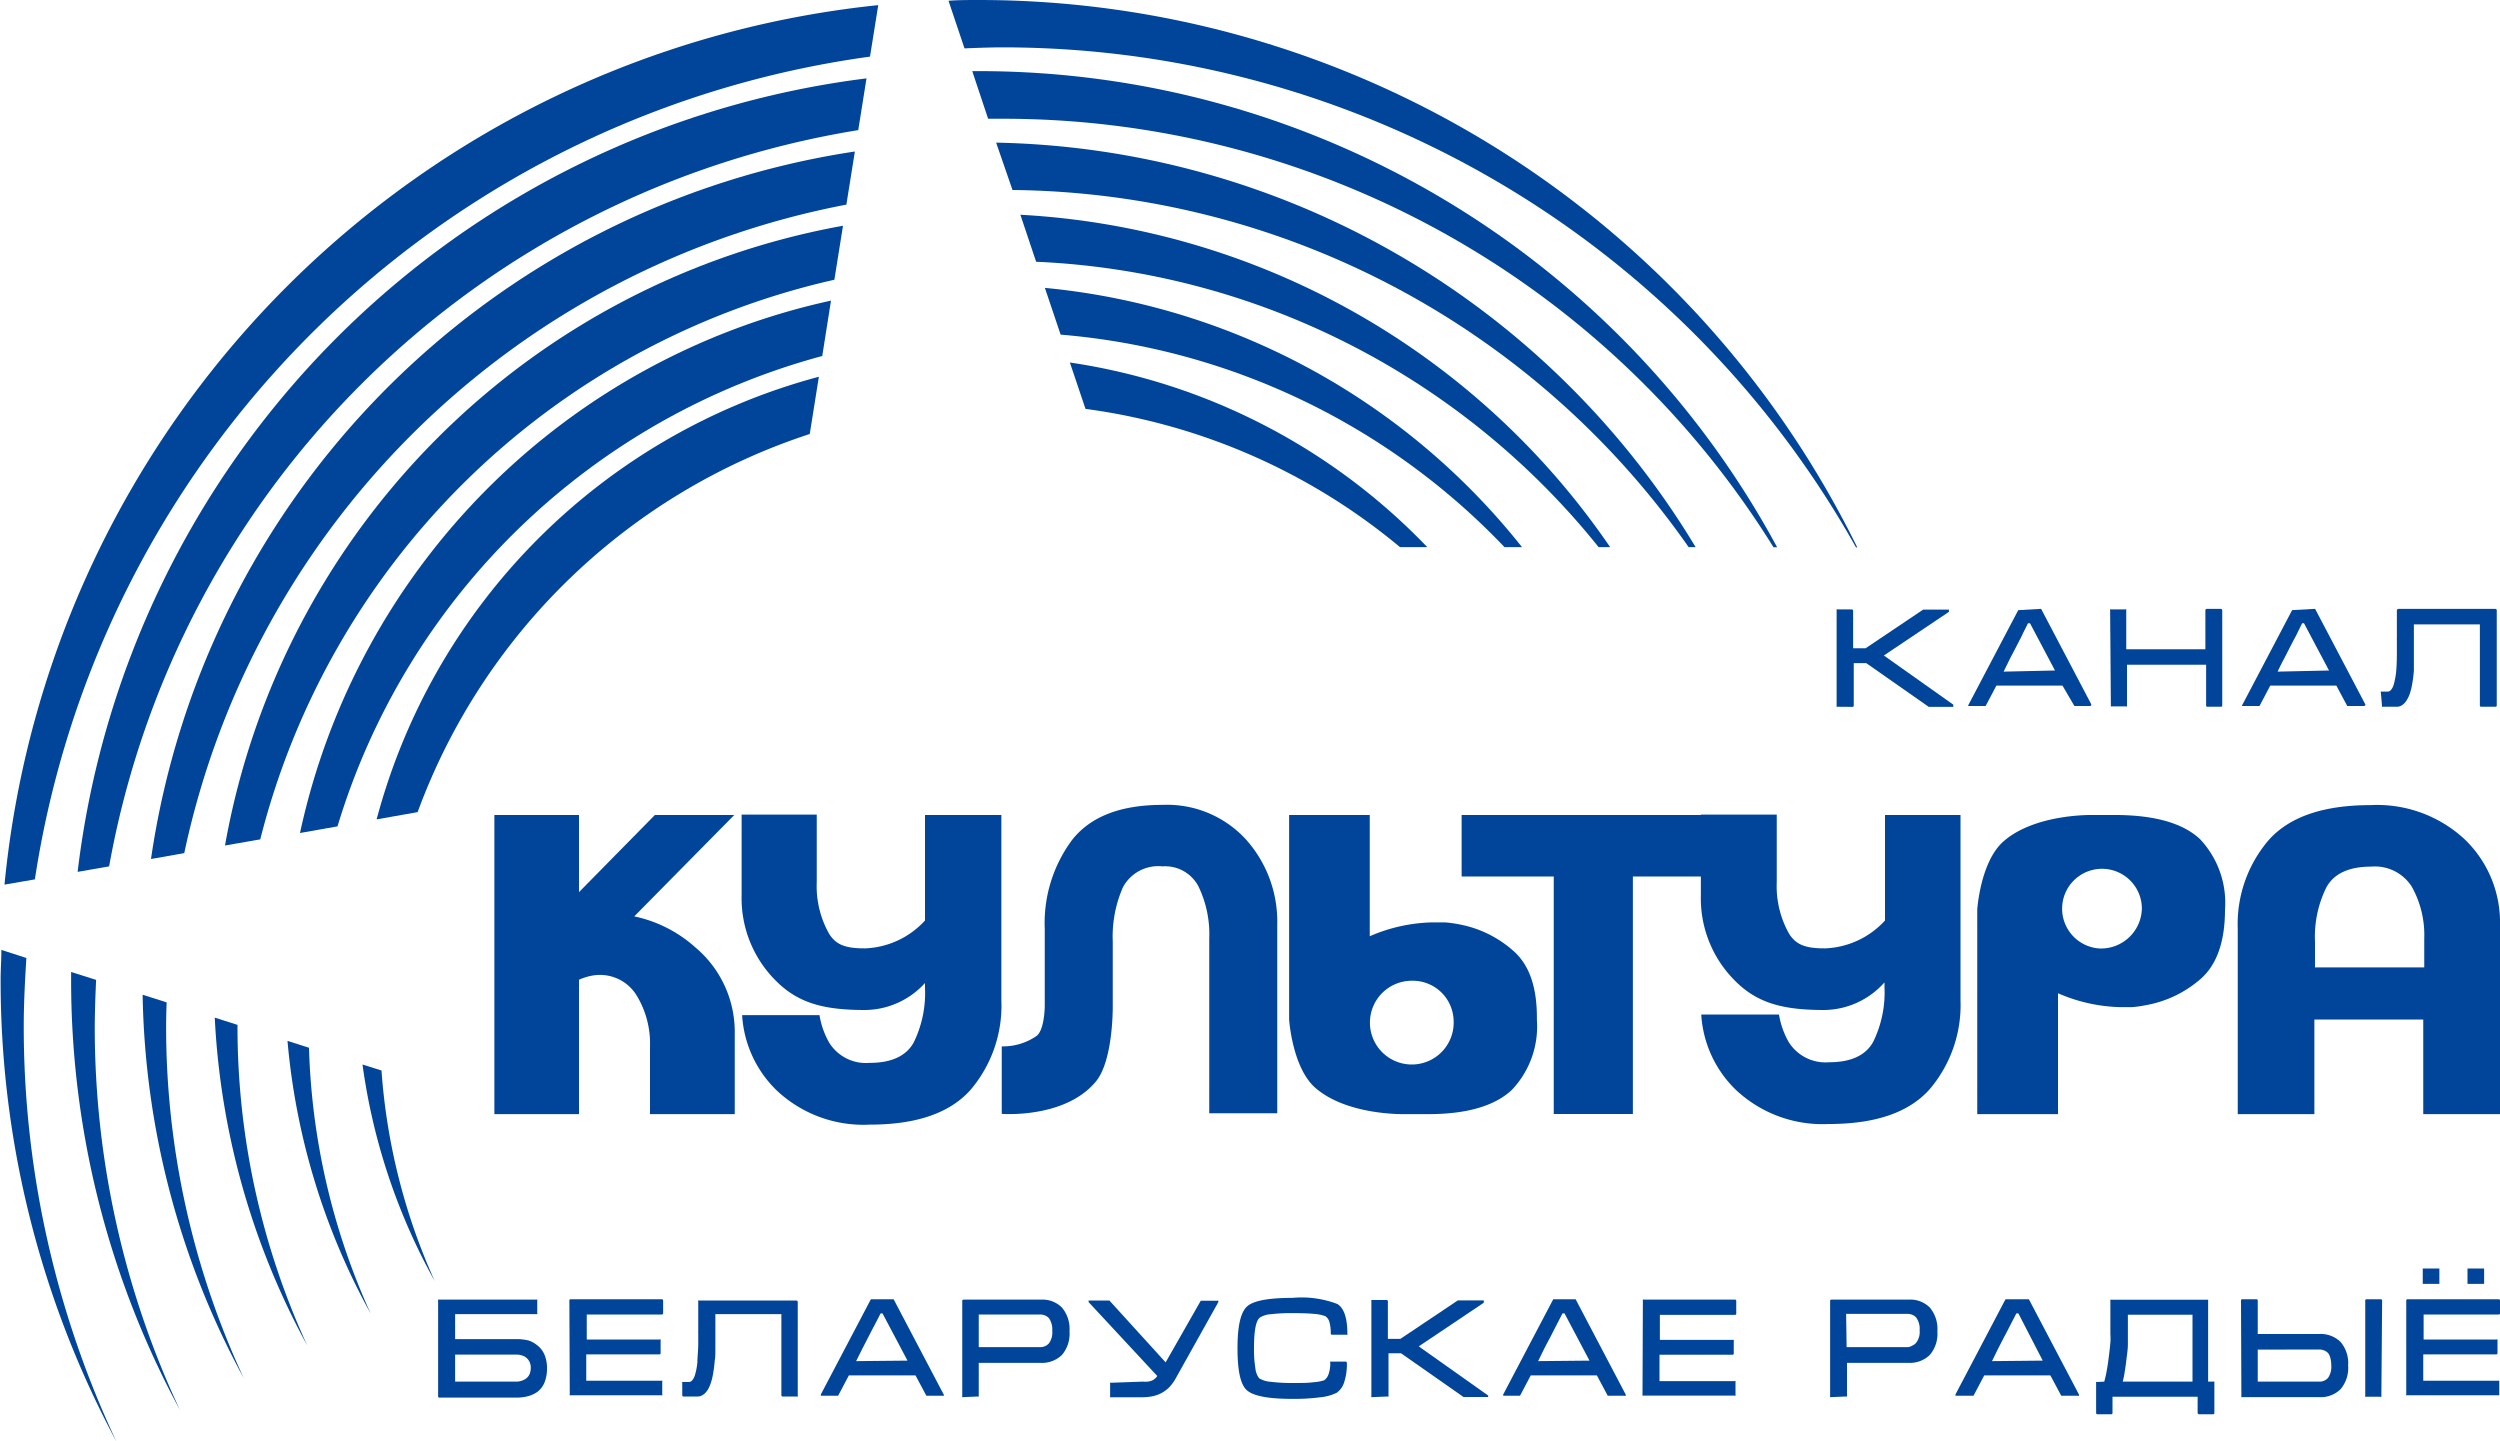
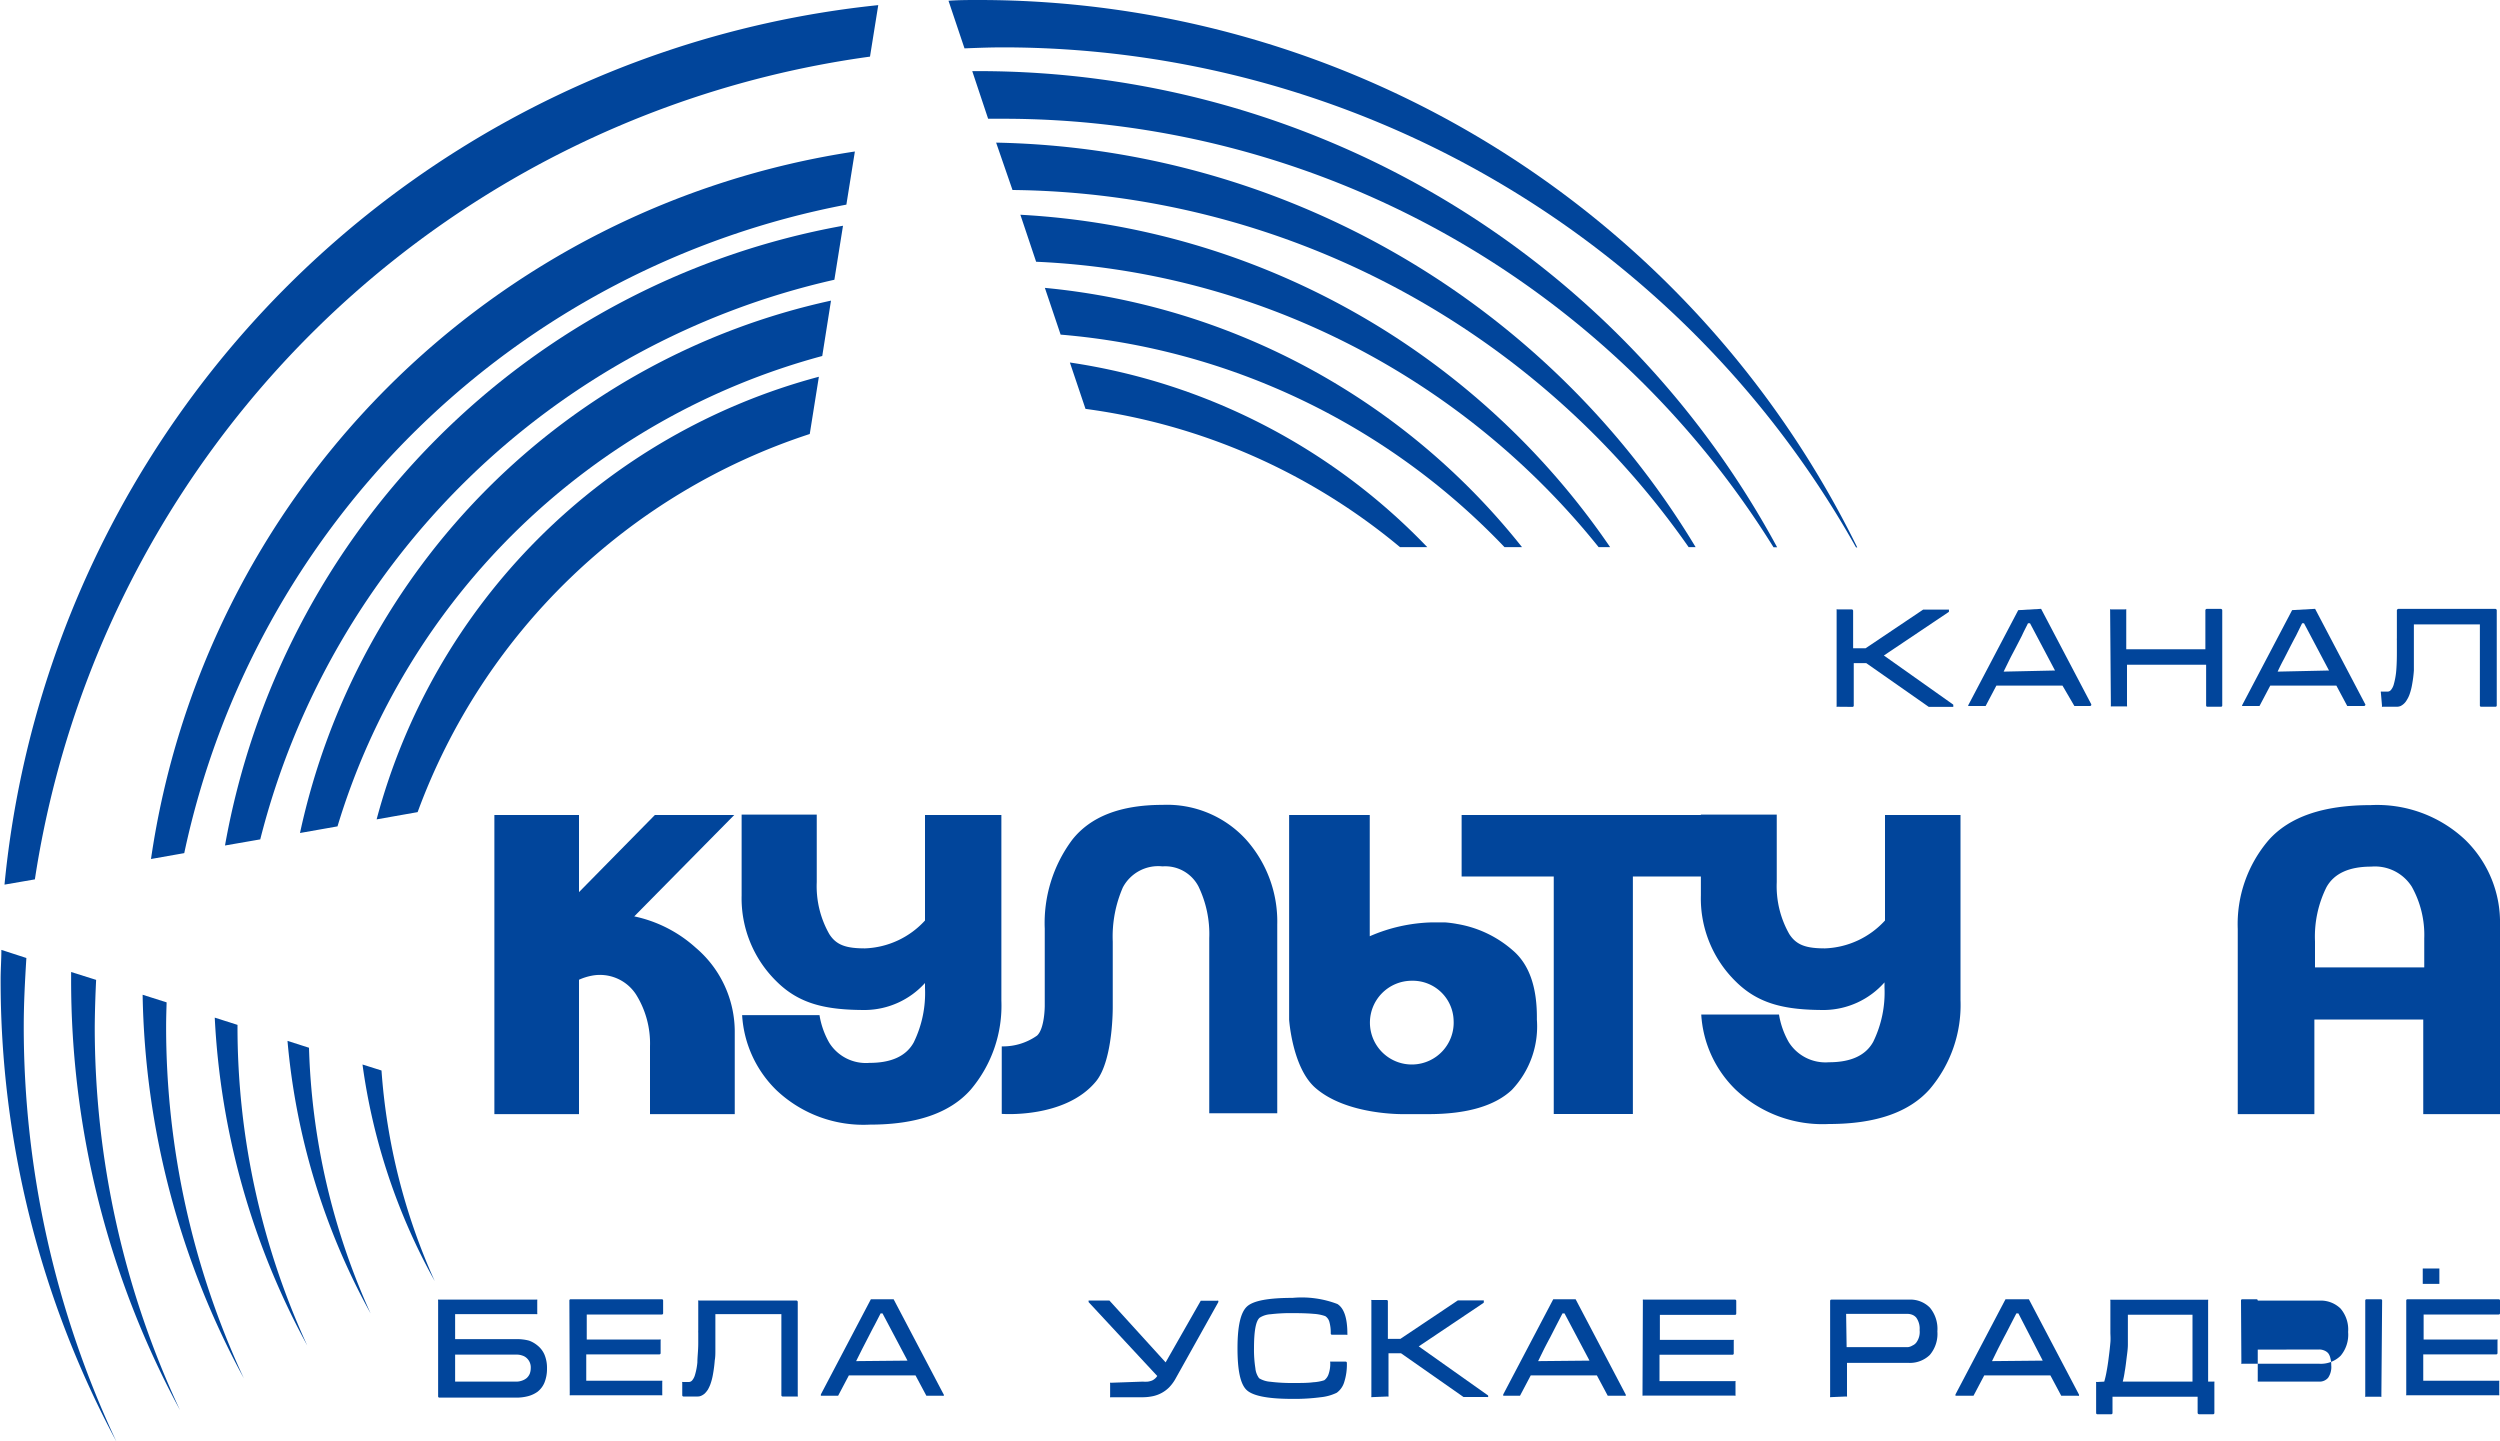
<svg xmlns="http://www.w3.org/2000/svg" id="Layer_11" data-name="Layer 11" viewBox="0 0 200 115.29">
  <defs>
    <style>.cls-1{fill:#01459b;}</style>
  </defs>
  <path class="cls-1" d="M35.05,136.41a.11.11,0,0,1,0-.08.13.13,0,0,1,.08,0h7.77a.13.13,0,0,1,.08,0,.11.11,0,0,1,0,.08v1a.11.11,0,0,1,0,.08.13.13,0,0,1-.08,0H36.41v2h4.91a3.73,3.73,0,0,1,1,.12A2.25,2.25,0,0,1,43,140a1.89,1.89,0,0,1,.57.76,2.76,2.76,0,0,1,.19,1.09,2.93,2.93,0,0,1-.2,1.11,1.79,1.79,0,0,1-.57.75,2.35,2.35,0,0,1-.73.34,3.7,3.7,0,0,1-1,.12H35.16a.1.1,0,0,1-.11-.11Zm7.41,5.4a1,1,0,0,0-.32-.8.91.91,0,0,0-.37-.21,1.25,1.25,0,0,0-.45-.07H36.41v2.16h4.9a1.33,1.33,0,0,0,.45-.08,1.17,1.17,0,0,0,.38-.21,1,1,0,0,0,.24-.34A1.33,1.33,0,0,0,42.46,141.81Z" transform="translate(0 -32.36)" />
  <path class="cls-1" d="M45.55,136.41a.1.1,0,0,1,.11-.11h7.28a.1.1,0,0,1,.11.11v1a.1.1,0,0,1-.11.11h-6v2h5.83a.11.11,0,0,1,.08,0,.1.1,0,0,1,0,.08v1a.1.1,0,0,1-.11.11H46.9v2.11h6a.11.11,0,0,1,.08,0,.1.1,0,0,1,0,.08v1a.13.13,0,0,1,0,.08.11.11,0,0,1-.08,0H45.66a.11.11,0,0,1-.08,0,.13.13,0,0,1,0-.08Z" transform="translate(0 -32.36)" />
  <path class="cls-1" d="M54.58,143a.1.1,0,0,1,0-.08.13.13,0,0,1,.08,0h.45a.36.36,0,0,0,.28-.15,1.17,1.17,0,0,0,.21-.42,5.13,5.13,0,0,0,.19-1c0-.43.07-.94.07-1.52v-.85a1.21,1.21,0,0,1,0-.19c0-.07,0-.13,0-.18v-2.13a.12.12,0,0,1,0-.08.09.09,0,0,1,.07,0h7.78a.12.12,0,0,1,.11.11V144a.1.1,0,0,1,0,.08.09.09,0,0,1-.07,0H62.62a.1.1,0,0,1-.11-.11v-6.48H57.23v1.84c0,.35,0,.69,0,1s0,.59-.05.86a10.61,10.61,0,0,1-.14,1.1,4.61,4.61,0,0,1-.22.84,3,3,0,0,1-.19.4,2,2,0,0,1-.24.3,1.06,1.06,0,0,1-.27.18.66.66,0,0,1-.3.07H54.69a.1.1,0,0,1-.11-.11Z" transform="translate(0 -32.36)" />
  <path class="cls-1" d="M71.43,136.3l.06,0,0,0,4,7.61h0a.08.08,0,0,1,0,.11.11.11,0,0,1-.09,0H74.17l-.06,0,0,0-.87-1.63H67.91l-.86,1.63s0,0,0,0l-.06,0H65.67l0,0,0,0a.14.14,0,0,1,0-.06s0,0,0-.05h0l4-7.61,0,0,0,0Zm1.17,4.91-2-3.78h-.15l-.49.95c-.17.31-.33.63-.49.94l-.48.93-.5,1Z" transform="translate(0 -32.36)" />
-   <path class="cls-1" d="M77.06,144.13a.11.11,0,0,1-.08,0,.13.13,0,0,1,0-.08v-7.61a.1.1,0,0,1,.11-.11h6.21a2.18,2.18,0,0,1,1.66.64,2.66,2.66,0,0,1,.6,1.9,2.6,2.6,0,0,1-.61,1.89,2.29,2.29,0,0,1-1.7.63H78.3V144a.13.13,0,0,1,0,.08.11.11,0,0,1-.08,0Zm1.24-4h4.92a.93.93,0,0,0,.39-.08.87.87,0,0,0,.31-.23,1.48,1.48,0,0,0,.26-1,1.58,1.58,0,0,0-.26-1,.84.84,0,0,0-.31-.22,1,1,0,0,0-.4-.08H78.3Z" transform="translate(0 -32.36)" />
  <path class="cls-1" d="M91.42,142.89a2.59,2.59,0,0,0,.41,0,1.53,1.53,0,0,0,.34-.09h0a1,1,0,0,0,.41-.36l-5.49-5.91a.14.14,0,0,1,0-.06.16.16,0,0,1,0-.07l0,0,.06,0h1.6l0,0,4.5,4.95,2.81-4.93s0,0,0,0l0,0h1.3a.12.12,0,0,1,.1,0,.17.17,0,0,1,0,.12L94,142.73a3.36,3.36,0,0,1-.47.62,2.59,2.59,0,0,1-.57.43h0a2.62,2.62,0,0,1-.71.27,4.06,4.06,0,0,1-.89.09H88.89a.11.11,0,0,1-.08,0,.13.13,0,0,1,0-.08v-1a.1.1,0,0,1,0-.08.11.11,0,0,1,.08,0Z" transform="translate(0 -32.36)" />
  <path class="cls-1" d="M100.32,140.22a9.57,9.57,0,0,0,.11,1.6,1.58,1.58,0,0,0,.3.8,2,2,0,0,0,.9.28,13.67,13.67,0,0,0,1.77.1c.68,0,1.23,0,1.66-.06a3.46,3.46,0,0,0,.88-.16,1,1,0,0,0,.35-.5,2.58,2.58,0,0,0,.13-.91.11.11,0,0,1,0-.08.13.13,0,0,1,.08,0h1.14a.1.1,0,0,1,.11.11,4.6,4.6,0,0,1-.21,1.52,1.63,1.63,0,0,1-.6.86,3.82,3.82,0,0,1-1.3.36,15.88,15.88,0,0,1-2.27.13c-1.9,0-3.12-.23-3.63-.7S99,142,99,140.22s.25-2.87.76-3.34,1.73-.69,3.65-.69a8,8,0,0,1,3.58.49c.53.33.8,1.12.8,2.38a.13.13,0,0,1,0,.08.11.11,0,0,1-.08,0h-1.14a.1.1,0,0,1-.11-.11,3.2,3.2,0,0,0-.11-.92.8.8,0,0,0-.33-.46h0a3.36,3.36,0,0,0-.9-.18q-.64-.06-1.68-.06a14,14,0,0,0-1.8.09,1.81,1.81,0,0,0-.87.28C100.46,138.05,100.32,138.86,100.32,140.22Z" transform="translate(0 -32.36)" />
  <path class="cls-1" d="M109.78,144.13a.09.09,0,0,1-.07,0,.13.13,0,0,1,0-.08v-7.61a.11.11,0,0,1,0-.08.09.09,0,0,1,.07,0h1.14a.1.1,0,0,1,.11.11v3h1l4.6-3.08h2l.07,0a.09.09,0,0,1,0,.06.08.08,0,0,1,0,.07s0,0,0,.06l-5.2,3.49,5.55,3.93h0s0,0,0,.06a.06.06,0,0,1,0,.06.05.05,0,0,1,0,0,.09.09,0,0,1-.07,0h-1.9l-5-3.5h-1V144a.13.13,0,0,1,0,.08.11.11,0,0,1-.08,0Z" transform="translate(0 -32.36)" />
  <path class="cls-1" d="M126,136.3l.05,0s0,0,0,0l4,7.61h0a.11.11,0,0,1,0,.11.12.12,0,0,1-.1,0h-1.28l-.05,0,0,0-.87-1.63h-5.29l-.86,1.63,0,0,0,0h-1.28l-.06,0,0,0a.13.13,0,0,1,0-.06.09.09,0,0,1,0-.05h0l4-7.61,0,0,.06,0Zm1.16,4.91-2-3.78H125l-.49.95-.48.94c-.17.31-.33.62-.49.93l-.49,1Z" transform="translate(0 -32.36)" />
  <path class="cls-1" d="M131.43,136.41a.12.12,0,0,1,0-.08.11.11,0,0,1,.08,0h7.28a.1.1,0,0,1,.11.11v1a.1.1,0,0,1-.11.11h-6v2h5.83a.11.11,0,0,1,.08,0,.1.1,0,0,1,0,.08v1a.1.1,0,0,1-.11.11h-5.83v2.11h6a.11.11,0,0,1,.08,0,.1.1,0,0,1,0,.08v1a.13.13,0,0,1,0,.08.11.11,0,0,1-.08,0h-7.28a.11.11,0,0,1-.08,0s0,0,0-.08Z" transform="translate(0 -32.36)" />
  <path class="cls-1" d="M146.49,144.13a.11.11,0,0,1-.08,0,.13.13,0,0,1,0-.08v-7.61a.1.1,0,0,1,.11-.11h6.2a2.19,2.19,0,0,1,1.67.64,2.66,2.66,0,0,1,.6,1.9,2.6,2.6,0,0,1-.61,1.89,2.29,2.29,0,0,1-1.7.63h-4.92V144a.13.13,0,0,1,0,.08.11.11,0,0,1-.08,0Zm1.24-4h4.92A.93.93,0,0,0,153,140a.76.76,0,0,0,.3-.23,1.42,1.42,0,0,0,.27-1,1.51,1.51,0,0,0-.27-1,.81.81,0,0,0-.3-.22,1.06,1.06,0,0,0-.4-.08h-4.91Z" transform="translate(0 -32.36)" />
  <path class="cls-1" d="M162.26,136.3l.05,0s0,0,0,0l4,7.61h0a.11.11,0,0,1,0,.11.12.12,0,0,1-.1,0H165l-.05,0-.05,0-.87-1.63h-5.29l-.86,1.63,0,0-.05,0H156.5l-.06,0,0,0a.13.13,0,0,1,0-.06.09.09,0,0,1,0-.05h0l4-7.61s0,0,0,0l.06,0Zm1.16,4.91-1.95-3.78h-.16l-.49.95c-.16.31-.32.63-.49.94l-.48.93-.49,1Z" transform="translate(0 -32.36)" />
  <path class="cls-1" d="M168.34,142.89a7.49,7.49,0,0,0,.19-.83c.06-.32.12-.7.17-1.12h0c.06-.45.1-.84.13-1.17s0-.6,0-.81v-2.54a.11.11,0,0,1,0-.08.13.13,0,0,1,.08,0h7.66a.1.1,0,0,1,.08,0,.11.11,0,0,1,0,.08v6.47h.42a.11.11,0,0,1,.08,0,.1.1,0,0,1,0,.08v2.42a.1.1,0,0,1-.11.11h-1.12a.12.12,0,0,1-.11-.11v-1.29H169v1.29a.1.1,0,0,1-.11.11H167.8a.1.1,0,0,1-.11-.11V143a.1.1,0,0,1,0-.08.11.11,0,0,1,.08,0Zm7.06,0v-5.35h-5.17V139c0,.27,0,.58,0,.93s-.06.73-.11,1.14-.09.74-.14,1a7,7,0,0,1-.16.82Z" transform="translate(0 -32.36)" />
-   <path class="cls-1" d="M179.28,136.41a.1.1,0,0,1,.11-.11h1.12a.1.1,0,0,1,.11.11v2.67h4.92a2.27,2.27,0,0,1,1.7.63,2.59,2.59,0,0,1,.61,1.88,2.62,2.62,0,0,1-.6,1.9,2.25,2.25,0,0,1-1.71.64h-6.15a.11.11,0,0,1-.08,0,.13.13,0,0,1,0-.08Zm1.34,3.92v2.56h4.92a.89.89,0,0,0,.71-.31,1.53,1.53,0,0,0,.25-1,2,2,0,0,0-.07-.57,1,1,0,0,0-.18-.4h0a.85.85,0,0,0-.31-.21,1,1,0,0,0-.4-.08Zm9.89,3.69a.13.13,0,0,1,0,.08.11.11,0,0,1-.08,0h-1.13a.11.11,0,0,1-.08,0,.13.13,0,0,1,0-.08v-7.61a.1.1,0,0,1,.11-.11h1.13a.1.1,0,0,1,.11.11Z" transform="translate(0 -32.36)" />
+   <path class="cls-1" d="M179.28,136.41a.1.1,0,0,1,.11-.11h1.12a.1.1,0,0,1,.11.11h4.92a2.27,2.27,0,0,1,1.7.63,2.59,2.59,0,0,1,.61,1.88,2.62,2.62,0,0,1-.6,1.9,2.25,2.25,0,0,1-1.71.64h-6.15a.11.11,0,0,1-.08,0,.13.13,0,0,1,0-.08Zm1.34,3.92v2.56h4.92a.89.89,0,0,0,.71-.31,1.53,1.53,0,0,0,.25-1,2,2,0,0,0-.07-.57,1,1,0,0,0-.18-.4h0a.85.85,0,0,0-.31-.21,1,1,0,0,0-.4-.08Zm9.89,3.69a.13.13,0,0,1,0,.08.11.11,0,0,1-.08,0h-1.13a.11.11,0,0,1-.08,0,.13.13,0,0,1,0-.08v-7.61a.1.1,0,0,1,.11-.11h1.13a.1.1,0,0,1,.11.11Z" transform="translate(0 -32.36)" />
  <path class="cls-1" d="M192.5,136.41a.1.1,0,0,1,.11-.11h7.28a.1.1,0,0,1,.11.11v1a.1.1,0,0,1-.11.11h-6v2h5.83a.11.11,0,0,1,.08,0,.1.1,0,0,1,0,.08v1a.1.1,0,0,1-.11.11h-5.83v2.11h6a.11.11,0,0,1,.08,0,.1.1,0,0,1,0,.08v1a.13.13,0,0,1,0,.08.11.11,0,0,1-.08,0h-7.28a.11.11,0,0,1-.08,0,.13.13,0,0,1,0-.08Z" transform="translate(0 -32.36)" />
-   <rect class="cls-1" x="197.4" y="101.48" width="1.33" height="1.23" />
  <rect class="cls-1" x="193.82" y="101.48" width="1.33" height="1.23" />
  <path class="cls-1" d="M147,88.9a.09.09,0,0,1-.07,0,.11.11,0,0,1,0-.08V81.18a.09.09,0,0,1,0-.07.08.08,0,0,1,.07,0h1.14a.12.12,0,0,1,.11.11v3h1l4.6-3.09h2a.09.09,0,0,1,.06,0,.05.05,0,0,1,0,.05.08.08,0,0,1,0,.07.07.07,0,0,1,0,.06l-5.2,3.49,5.55,3.93h0s0,0,0,.06a.06.06,0,0,1,0,.06.09.09,0,0,1,0,.06l-.07,0h-1.89l-5-3.5h-1v3.39a.1.1,0,0,1-.11.11Z" transform="translate(0 -32.36)" />
  <path class="cls-1" d="M163.24,81.07l0,0,.05,0,4,7.61h0a.11.11,0,0,1,0,.11.11.11,0,0,1-.1.05H166l-.05,0,0,0L165,87.21h-5.29l-.86,1.63s0,0,0,0l-.05,0h-1.34l0,0a.11.11,0,0,1,0,0,.13.13,0,0,1,0-.06h0l4-7.61.05,0,0,0ZM164.4,86l-2-3.78h-.16c-.16.33-.33.64-.49,1l-.48.93c-.16.31-.33.62-.49.94l-.49,1Z" transform="translate(0 -32.36)" />
  <path class="cls-1" d="M168.81,81.18a.09.09,0,0,1,0-.07.08.08,0,0,1,.07,0h1.14a.1.1,0,0,1,.08,0,.09.09,0,0,1,0,.07V84.3h6.33V81.18a.12.12,0,0,1,.11-.11h1.13a.12.12,0,0,1,.11.11v7.61a.1.1,0,0,1-.11.11H176.6a.1.1,0,0,1-.11-.11V85.54h-6.33v3.25a.11.11,0,0,1,0,.08.13.13,0,0,1-.08,0h-1.14a.09.09,0,0,1-.07,0,.11.11,0,0,1,0-.08Z" transform="translate(0 -32.36)" />
  <path class="cls-1" d="M185.15,81.07l.06,0,0,0,4,7.61h0a.08.08,0,0,1,0,.11.11.11,0,0,1-.09.05h-1.28l-.06,0s0,0,0,0l-.87-1.63h-5.29l-.86,1.63s0,0,0,0l-.06,0h-1.33s0,0,0,0a.17.17,0,0,1,0,0,.14.14,0,0,1,0-.06h0l4-7.61,0,0,0,0ZM186.32,86l-2-3.78h-.15l-.49,1c-.17.31-.33.62-.49.93l-.48.94c-.17.31-.33.63-.5,1Z" transform="translate(0 -32.36)" />
  <path class="cls-1" d="M190.47,87.77a.11.11,0,0,1,0-.08.13.13,0,0,1,.08,0H191a.36.36,0,0,0,.29-.15,1.17,1.17,0,0,0,.21-.42,6,6,0,0,0,.19-1q.06-.65.06-1.53v-1a1.09,1.09,0,0,1,0-.18V81.18a.15.15,0,0,1,.11-.11h7.77a.12.12,0,0,1,.11.11v7.61a.1.1,0,0,1-.11.11h-1.13a.1.1,0,0,1-.11-.11V82.31h-5.28v1.84c0,.36,0,.69,0,1s0,.6,0,.86a9.94,9.94,0,0,1-.14,1.1,4.61,4.61,0,0,1-.22.84,2.13,2.13,0,0,1-.2.4,1.17,1.17,0,0,1-.5.49.81.81,0,0,1-.31.06h-1.1a.13.13,0,0,1-.08,0,.11.11,0,0,1,0-.08Z" transform="translate(0 -32.36)" />
  <path class="cls-1" d="M138,97.56v4.92h-7.37v19H124.3v-19h-7.37V97.56Z" transform="translate(0 -32.36)" />
  <path class="cls-1" d="M197.2,99.53a10.28,10.28,0,0,0-7.56-2.76q-5.65,0-8.14,2.79a10.33,10.33,0,0,0-2.48,7.12v14.81h6.13v-7.57h8.71v7.57H200V106.38A9.21,9.21,0,0,0,197.2,99.53Zm-12,10.22v-2.08a8.88,8.88,0,0,1,.92-4.34c.61-1.09,1.8-1.64,3.57-1.64a3.49,3.49,0,0,1,3.25,1.6,7.92,7.92,0,0,1,1,4.15v2.31Z" transform="translate(0 -32.36)" />
  <path class="cls-1" d="M55.65,108.17a10.59,10.59,0,0,0-4.91-2.5l8-8.11H52.39l-6.07,6.17V97.56H39.55v23.93h6.77V110.74a4.46,4.46,0,0,1,1-.32,3.44,3.44,0,0,1,3.57,1.51A7.39,7.39,0,0,1,52,116.08v5.41h6.78V115A8.82,8.82,0,0,0,55.65,108.17Z" transform="translate(0 -32.36)" />
  <path class="cls-1" d="M74,97.56V106a6.84,6.84,0,0,1-4.8,2.23c-1.51,0-2.3-.26-2.86-1.15a7.75,7.75,0,0,1-1-4.15v-5.4H59.33V104a9.3,9.3,0,0,0,2.78,6.86c1.84,1.84,4,2.3,7.12,2.3A6.54,6.54,0,0,0,74,111v.4a9,9,0,0,1-.9,4.35c-.6,1.09-1.78,1.64-3.54,1.64a3.46,3.46,0,0,1-3.22-1.61,6.56,6.56,0,0,1-.78-2.21H59.37a9.14,9.14,0,0,0,2.74,6,10.12,10.12,0,0,0,7.48,2.76q5.59,0,8.06-2.79a10.39,10.39,0,0,0,2.46-7.13V97.56Z" transform="translate(0 -32.36)" />
  <path class="cls-1" d="M150.8,97.56V106a6.84,6.84,0,0,1-4.8,2.23c-1.51,0-2.29-.26-2.86-1.15a7.75,7.75,0,0,1-1-4.15v-5.4h-6.07V104a9.29,9.29,0,0,0,2.77,6.86c1.84,1.84,4,2.3,7.12,2.3a6.54,6.54,0,0,0,4.8-2.21v.4a9,9,0,0,1-.9,4.35c-.6,1.09-1.78,1.64-3.54,1.64a3.47,3.47,0,0,1-3.22-1.61,6.56,6.56,0,0,1-.78-2.21h-6.22a9.14,9.14,0,0,0,2.74,6,10.12,10.12,0,0,0,7.48,2.76q5.59,0,8.06-2.79a10.39,10.39,0,0,0,2.46-7.13V97.56Z" transform="translate(0 -32.36)" />
  <path class="cls-1" d="M99.67,99.51A8.56,8.56,0,0,0,93,96.75c-3.35,0-5.75.93-7.22,2.79a11.14,11.14,0,0,0-2.2,7.12v6.17s0,1.82-.62,2.38a4.71,4.71,0,0,1-2.82.86v5.4s5.07.4,7.54-2.6c1.39-1.7,1.34-6,1.34-6v-5.18a9.85,9.85,0,0,1,.81-4.34A3.2,3.2,0,0,1,93,101.67a3,3,0,0,1,2.88,1.61,8.75,8.75,0,0,1,.86,4.14v14h5.44v-15.1A9.84,9.84,0,0,0,99.67,99.51Z" transform="translate(0 -32.36)" />
  <path class="cls-1" d="M121,108.37a9,9,0,0,0-4.42-2.09,8.72,8.72,0,0,0-1-.13c-.33,0-.67,0-1,0a13.23,13.23,0,0,0-5,1.11V97.56h-6.45v16.37s.25,3.83,2.09,5.45c2.54,2.23,7.13,2.11,7.13,2.11h1.92c3.11,0,5.33-.67,6.68-1.94a7.37,7.37,0,0,0,2-5.63Q123,110.05,121,108.37ZM116.29,114a3.35,3.35,0,1,1-3.34-3.18A3.27,3.27,0,0,1,116.29,114Z" transform="translate(0 -32.36)" />
-   <path class="cls-1" d="M178,105.13a7.42,7.42,0,0,0-2-5.64c-1.34-1.26-3.57-1.91-6.67-1.93h-1.92s-4.59-.12-7.13,2.11c-1.85,1.62-2.1,5.45-2.1,5.45v16.37h6.46v-9.67a13.21,13.21,0,0,0,4.94,1.11l1,0a8.59,8.59,0,0,0,1-.14,9.06,9.06,0,0,0,4.43-2.08Q178,109,178,105.13ZM168,108.24a3.19,3.19,0,1,1,3.35-3.19A3.27,3.27,0,0,1,168,108.24Z" transform="translate(0 -32.36)" />
  <path class="cls-1" d="M79.69,43.77,81,47.56a66.81,66.81,0,0,1,54.09,28.57h.56A66.85,66.85,0,0,0,79.69,43.77Z" transform="translate(0 -32.36)" />
  <path class="cls-1" d="M85.59,61.36l1.25,3.71A49.56,49.56,0,0,1,112,76.13h2.18A49.65,49.65,0,0,0,85.59,61.36Z" transform="translate(0 -32.36)" />
  <path class="cls-1" d="M78.31,38.05l-.53,0,1.27,3.81c.39,0,.77,0,1.16,0a72.55,72.55,0,0,1,61.67,34.28h.29A72.59,72.59,0,0,0,78.31,38.05Z" transform="translate(0 -32.36)" />
  <path class="cls-1" d="M80.21,36.15a78.25,78.25,0,0,1,68.27,40h.1A78.29,78.29,0,0,0,78.31,32.36c-.82,0-1.62,0-2.43.06l1.28,3.81C78.17,36.19,79.19,36.15,80.21,36.15Z" transform="translate(0 -32.36)" />
  <path class="cls-1" d="M81.63,49.54l1.26,3.76a61.13,61.13,0,0,1,45,22.83h.92A61.14,61.14,0,0,0,81.63,49.54Z" transform="translate(0 -32.36)" />
  <path class="cls-1" d="M83.59,55.39l1.26,3.74a55.39,55.39,0,0,1,35.51,17h1.4A55.42,55.42,0,0,0,83.59,55.39Z" transform="translate(0 -32.36)" />
  <path class="cls-1" d="M67.71,48.73l.68-4.25a67,67,0,0,0-56.31,56.6l2.66-.47A67,67,0,0,1,67.71,48.73Z" transform="translate(0 -32.36)" />
  <path class="cls-1" d="M2.79,102.71A78.34,78.34,0,0,1,69.6,36.89l.66-4.12A78.32,78.32,0,0,0,.36,103.13Z" transform="translate(0 -32.36)" />
  <path class="cls-1" d="M66.75,54.74l.69-4.32A61.29,61.29,0,0,0,18,100l2.82-.49A61.31,61.31,0,0,1,66.75,54.74Z" transform="translate(0 -32.36)" />
-   <path class="cls-1" d="M6.21,102.11l2.52-.44a72.68,72.68,0,0,1,59.93-58.9l.66-4.14A72.63,72.63,0,0,0,6.21,102.11Z" transform="translate(0 -32.36)" />
  <path class="cls-1" d="M64.78,67.08l.73-4.58A49.92,49.92,0,0,0,30.13,97.91l3.28-.58A49.92,49.92,0,0,1,64.78,67.08Z" transform="translate(0 -32.36)" />
  <path class="cls-1" d="M65.78,60.84l.7-4.43A55.59,55.59,0,0,0,24,99l3-.53A55.62,55.62,0,0,1,65.78,60.84Z" transform="translate(0 -32.36)" />
  <path class="cls-1" d="M23,115.63a55,55,0,0,0,6.65,21.81,55.16,55.16,0,0,1-4.93-21.26Z" transform="translate(0 -32.36)" />
  <path class="cls-1" d="M29,117.52a49.28,49.28,0,0,0,5.78,17.33A49.4,49.4,0,0,1,30.52,118Z" transform="translate(0 -32.36)" />
  <path class="cls-1" d="M19,114.35l-1.82-.58A61,61,0,0,0,24.58,140,61.07,61.07,0,0,1,19,114.46S19,114.39,19,114.35Z" transform="translate(0 -32.36)" />
  <path class="cls-1" d="M2.11,109l-2-.65c0,.78-.06,1.56-.06,2.35a78,78,0,0,0,9.27,37A78,78,0,0,1,1.9,114.46C1.9,112.61,2,110.79,2.11,109Z" transform="translate(0 -32.36)" />
  <path class="cls-1" d="M13.33,112.55l-1.92-.61a66.54,66.54,0,0,0,8.1,30.69,66.64,66.64,0,0,1-6.22-28.17C13.29,113.82,13.31,113.18,13.33,112.55Z" transform="translate(0 -32.36)" />
  <path class="cls-1" d="M7.69,110.75l-2-.63c0,.18,0,.36,0,.55a72.18,72.18,0,0,0,8.71,34.5,72.19,72.19,0,0,1-6.82-30.71C7.59,113.22,7.63,112,7.69,110.75Z" transform="translate(0 -32.36)" />
</svg>